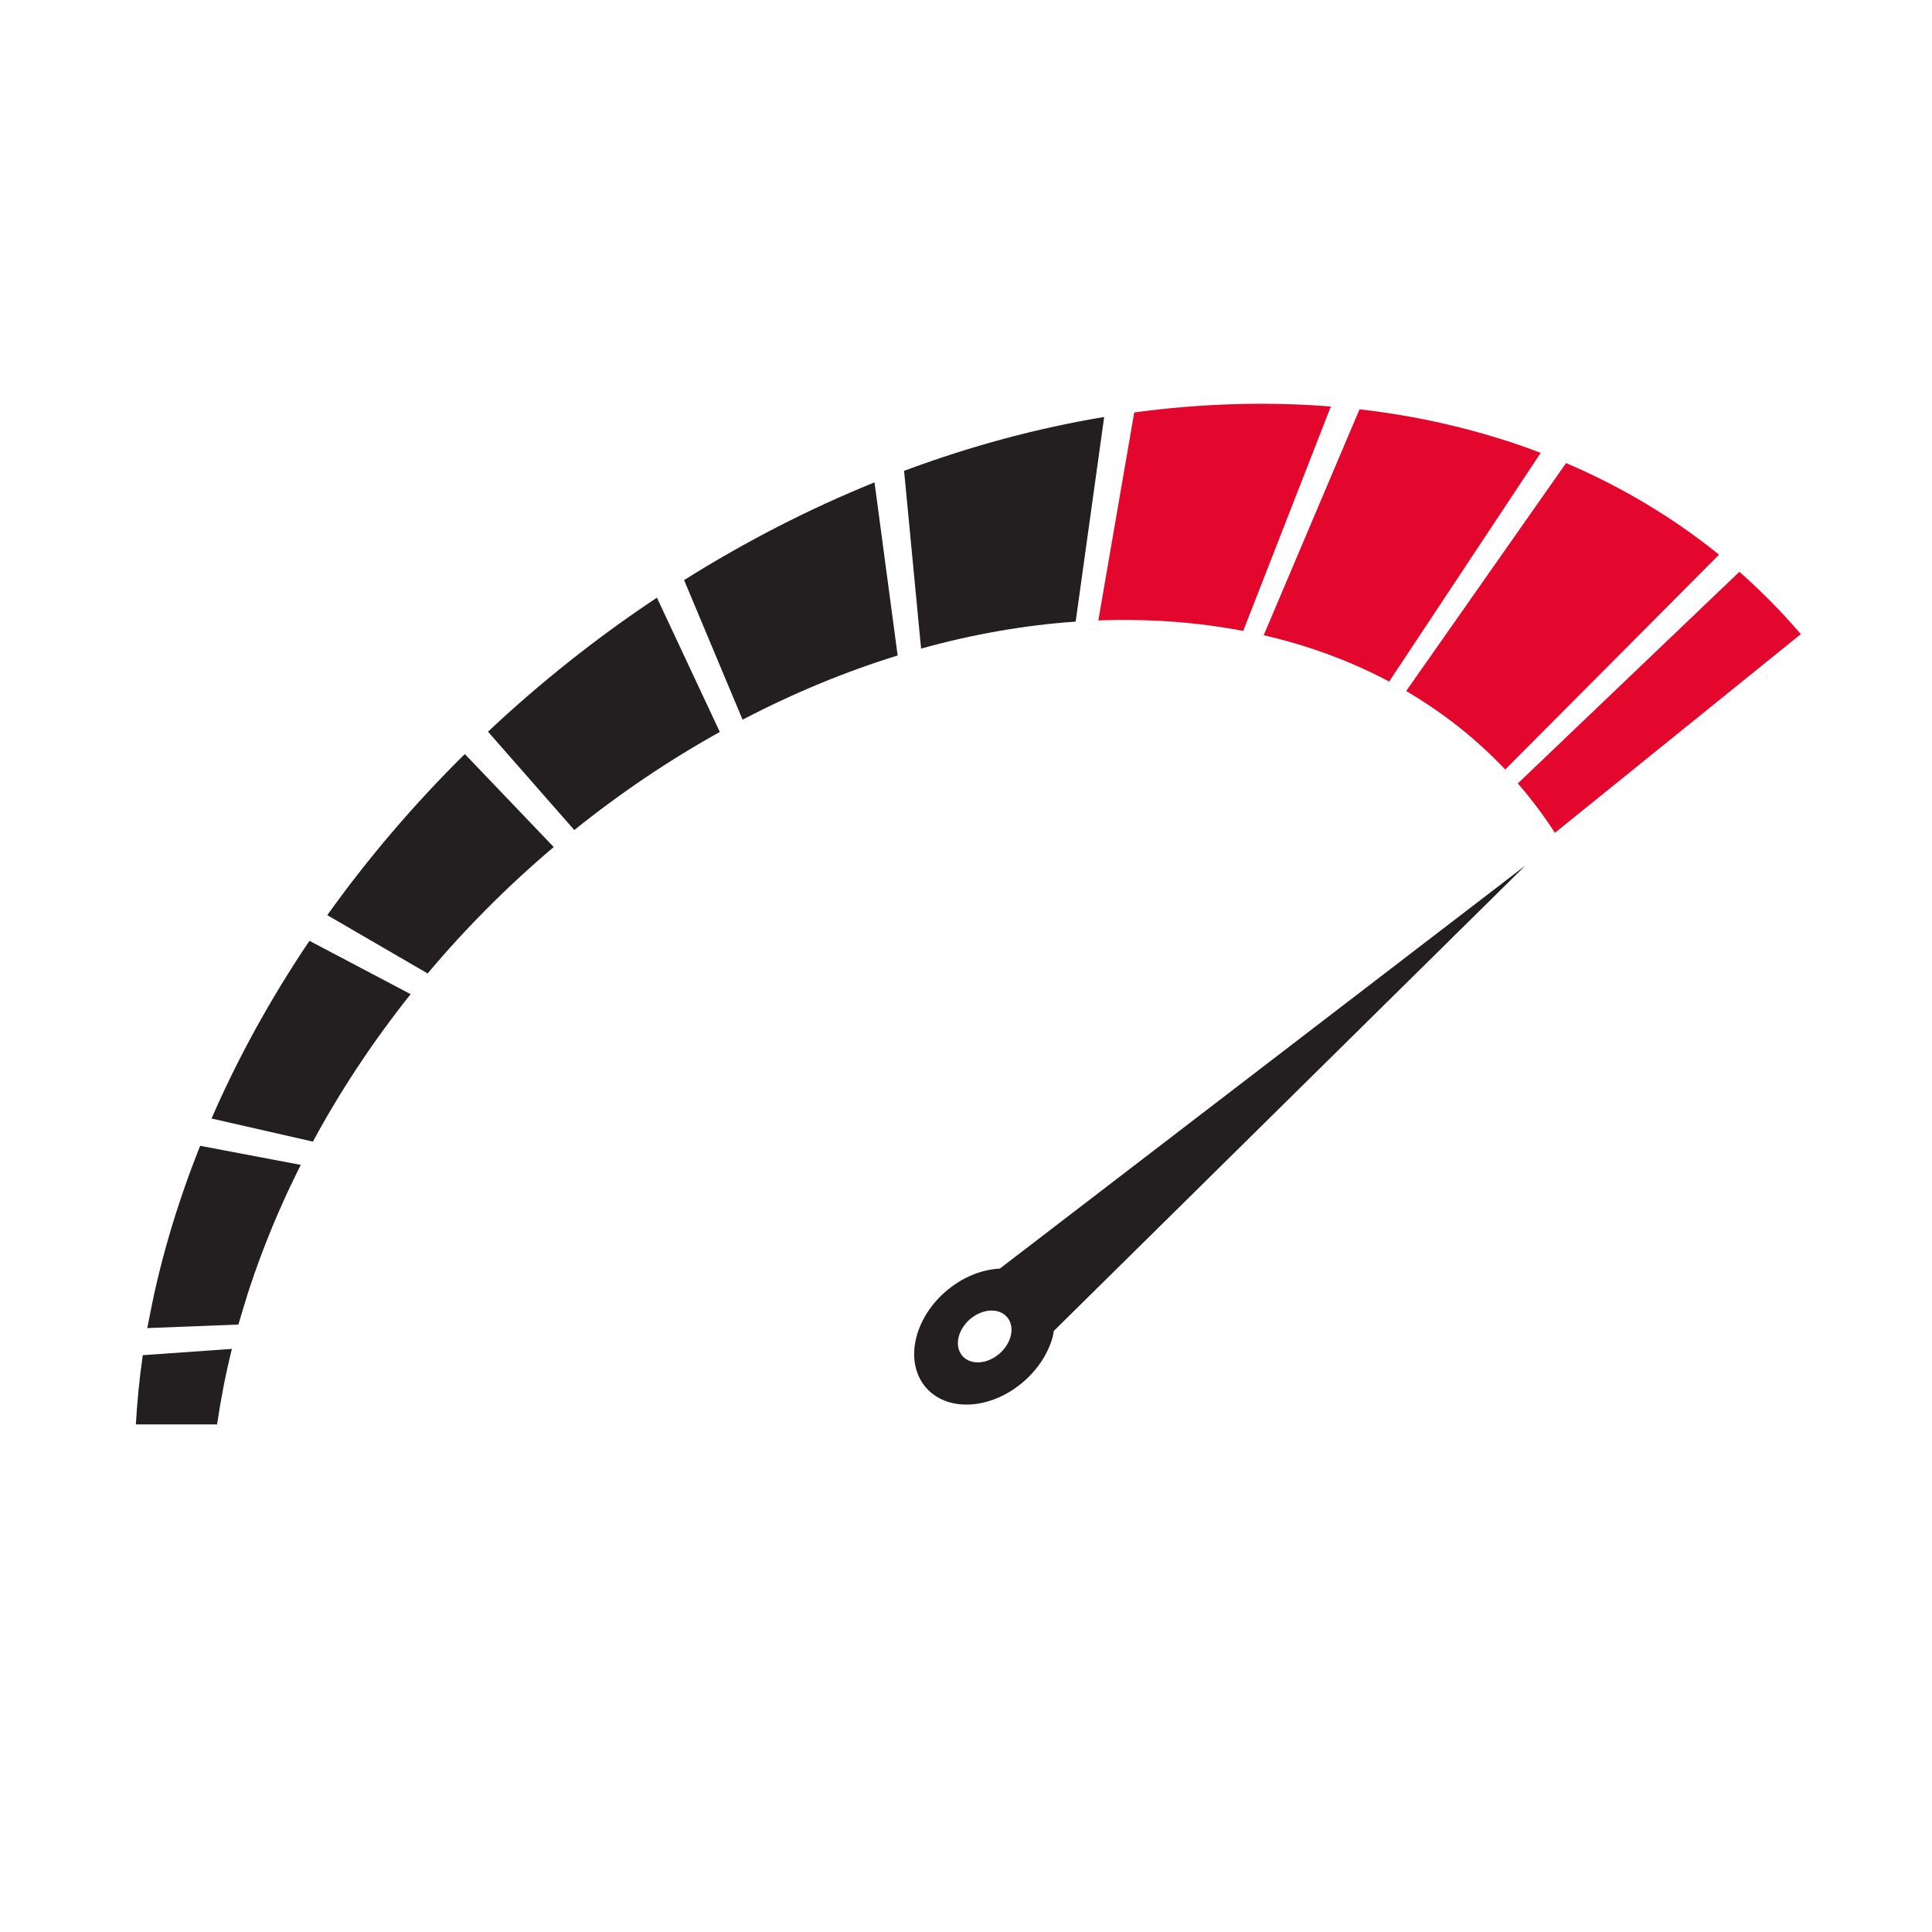
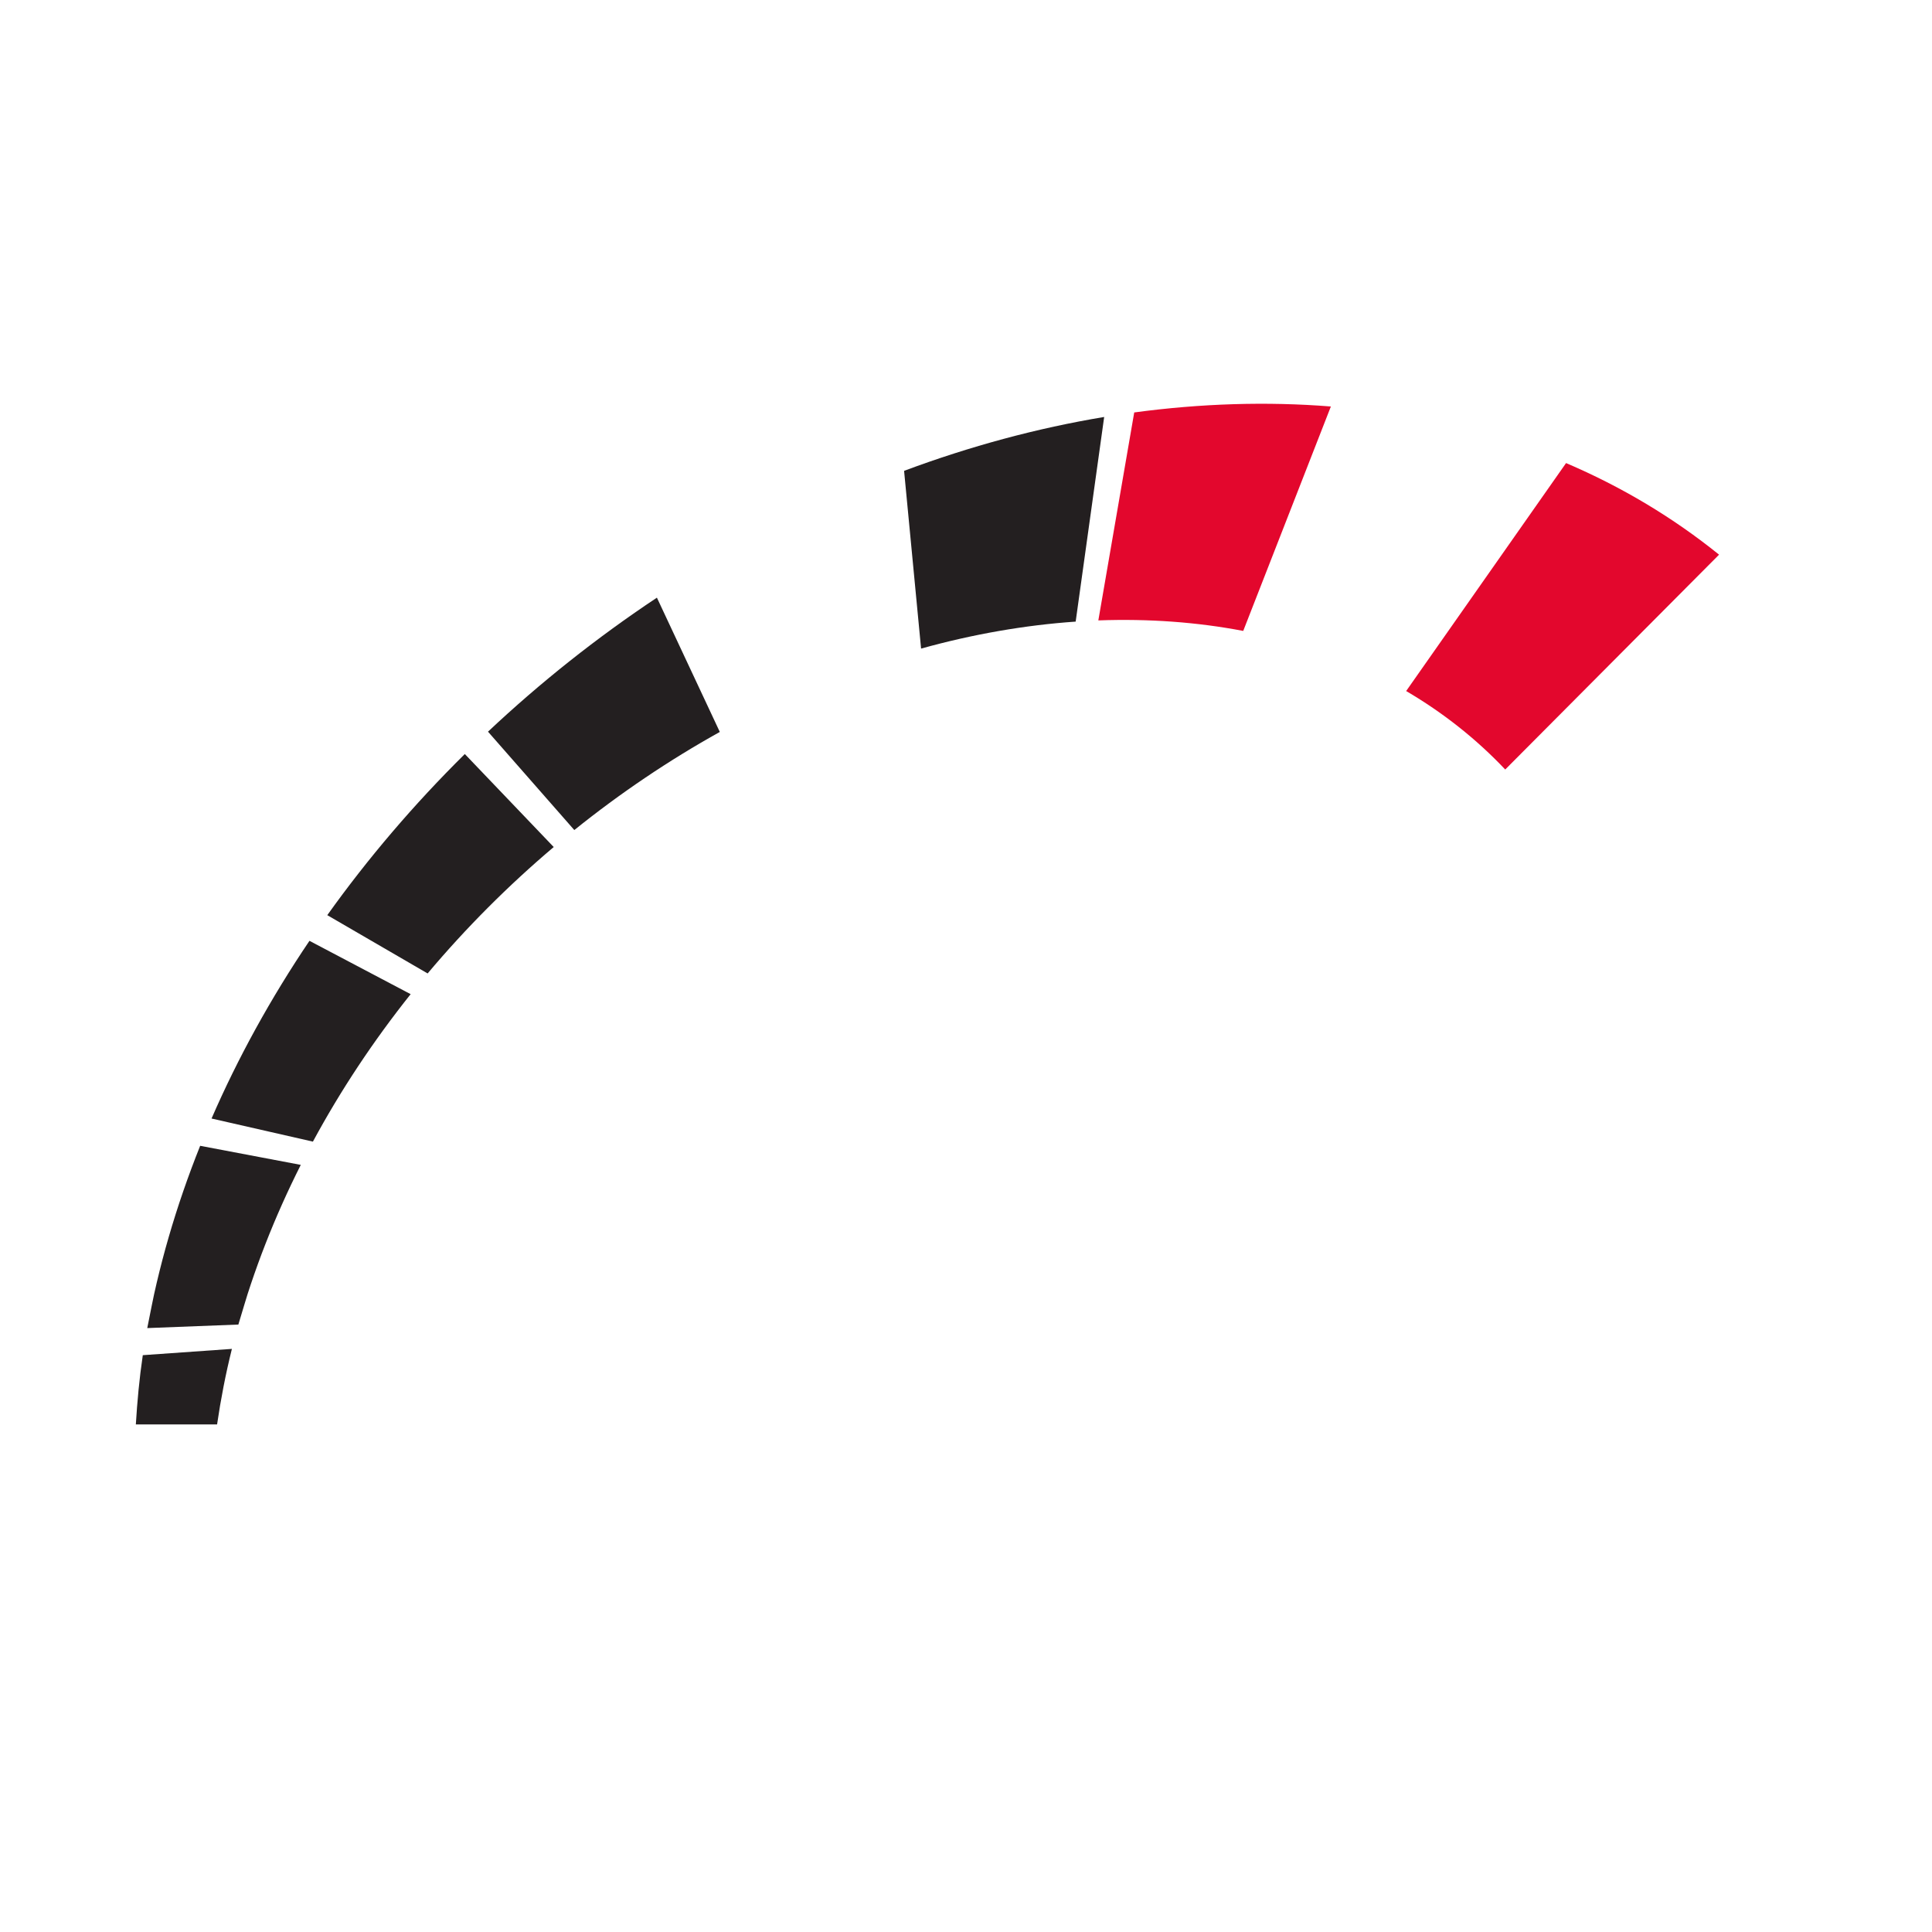
<svg xmlns="http://www.w3.org/2000/svg" id="Layer_2" data-name="Layer 2" viewBox="0 0 1024 1024">
  <g id="Layer_3" data-name="Layer 3">
    <g>
-       <rect width="1024" height="1024" style="fill: #fff;" />
      <g>
-         <path d="M78.049,703.913c1.657-7.998,3.07-16.017,5.019-24.056,1.899-8.039,3.999-16.099,6.342-24.165,4.673-16.134,10.244-32.296,16.68-48.39l53.327,10.109c-6.936,13.766-13.193,27.753-18.715,41.887-2.768,7.066-5.333,14.169-7.734,21.297-2.452,7.13-4.402,14.276-6.63,21.445l-48.289,1.873Z" style="fill: #231f20;" />
+         <path d="M78.049,703.913c1.657-7.998,3.07-16.017,5.019-24.056,1.899-8.039,3.999-16.099,6.342-24.165,4.673-16.134,10.244-32.296,16.68-48.39l53.327,10.109c-6.936,13.766-13.193,27.753-18.715,41.887-2.768,7.066-5.333,14.169-7.734,21.297-2.452,7.13-4.402,14.276-6.63,21.445l-48.289,1.873" style="fill: #231f20;" />
        <path d="M112.125,592.84c13.932-32.083,31.355-63.747,51.895-94.18l53.635,28.271c-19.67,24.657-37.097,50.905-51.804,78.154l-53.726-12.245Z" style="fill: #231f20;" />
        <path d="M173.467,485.052c21.453-30.049,45.936-58.751,72.893-85.402l47.123,49.292c-24.029,20.336-46.506,42.833-66.83,67.003l-53.186-30.893Z" style="fill: #231f20;" />
        <path d="M258.649,387.801c27.679-26.027,57.74-49.908,89.526-71.031l33.339,71.176c-26.718,14.854-52.646,32.311-77.122,51.995l-45.744-52.14Z" style="fill: #231f20;" />
-         <path d="M362.581,307.459c32.282-20.287,66.187-37.726,100.928-51.798l12.259,91.753c-27.628,8.537-55.25,19.956-82.189,34.029l-30.998-73.984Z" style="fill: #231f20;" />
        <path d="M479.185,249.559c34.957-13.057,70.614-22.669,106.05-28.555l-15.109,108.464c-26.808,1.853-54.32,6.624-81.933,14.299l-9.008-94.209Z" style="fill: #231f20;" />
        <path d="M601.162,218.604c35.36-4.765,70.283-5.86,104.228-3.153l-46.454,118.952c-24.313-4.661-50.207-6.554-76.794-5.573l19.02-110.225Z" style="fill: #e3072d;" />
-         <path d="M720.576,216.932c33.568,3.863,65.876,11.595,96.042,23.085l-80.326,121.226c-20.307-10.79-42.628-19.057-66.507-24.554l50.792-119.758Z" style="fill: #e3072d;" />
        <path d="M830.046,245.437c29.516,12.6,56.772,28.906,81.091,48.547l-113.339,113.872c-15.188-16.057-32.808-30.057-52.506-41.591l84.754-120.829Z" style="fill: #e3072d;" />
-         <path d="M921.904,303.066c11.62,10.23,22.499,21.262,32.57,33.038l-130.342,105.315c-5.921-9.175-12.481-17.924-19.649-26.186l117.421-112.167Z" style="fill: #e3072d;" />
      </g>
      <path d="M115.06,754.974c1.949-13.318,4.525-26.683,7.852-40.033l-47.229,3.33c-1.831,12.347-2.946,24.57-3.683,36.703h43.06Z" style="fill: #231f20;" />
-       <path d="M808.491,458.754l-278.578,213.647c-19.404.869-38.92,16.561-44.114,35.947-5.344,19.943,6.492,36.11,26.435,36.11s40.442-16.166,45.785-36.11c.265-.989.301-1.918.483-2.888l249.989-246.707ZM518.231,722.078c-7.583,0-12.082-6.147-10.051-13.73,2.032-7.582,9.825-13.73,17.408-13.73,7.582,0,12.082,6.147,10.05,13.73-2.032,7.582-9.825,13.73-17.408,13.73Z" style="fill: #231f20;" />
    </g>
  </g>
</svg>